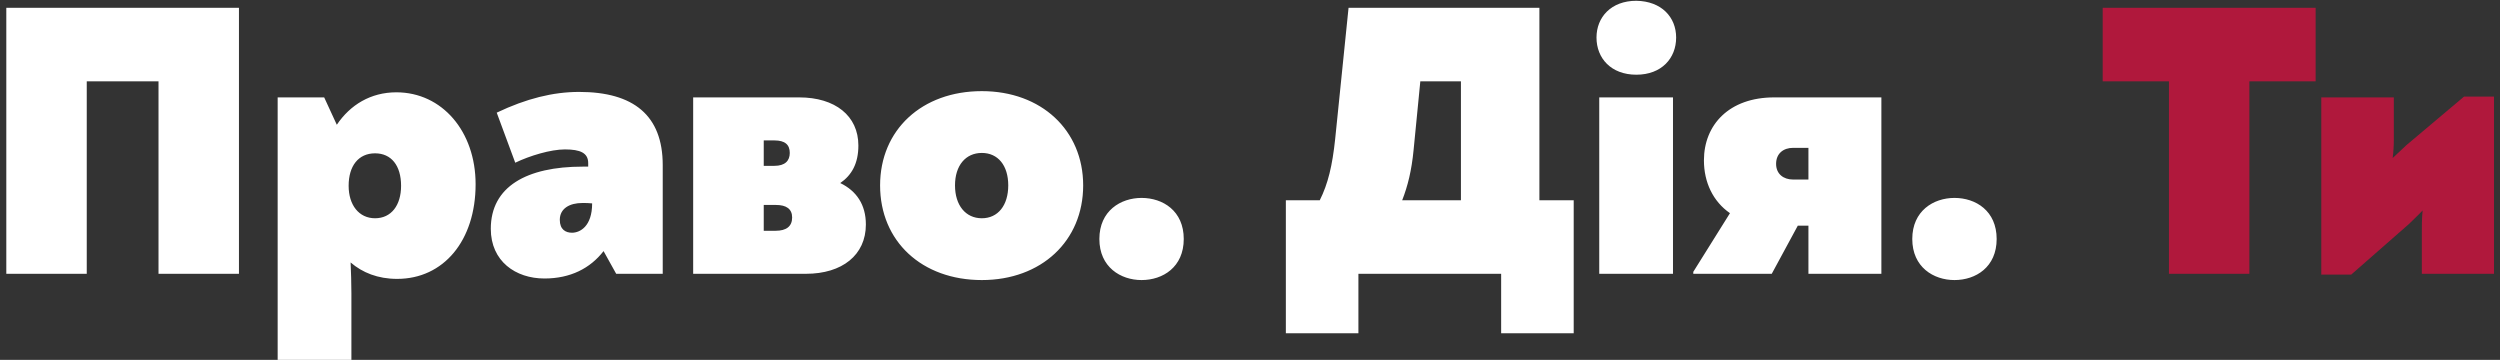
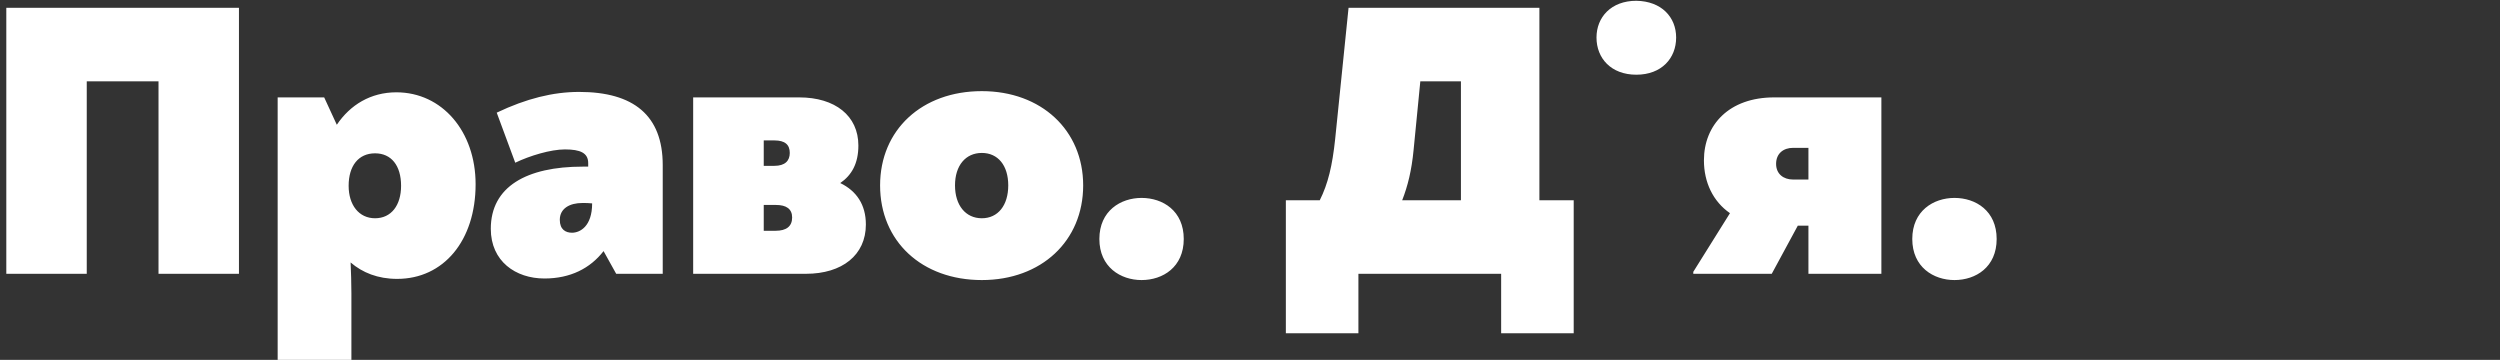
<svg xmlns="http://www.w3.org/2000/svg" width="264" height="38" viewBox="0 0 264 38" fill="none">
  <rect x="0" y="0" width="264" height="38" fill="#333333" stroke="none" />
  <g clip-path="url(#clip0_109_412)">
-     <path d="M0.666 28.913H9.161V8.591H16.739V28.913H25.234V0.826H0.666V28.913ZM41.855 9.748C39.148 9.748 36.983 11.07 35.567 13.176L34.234 10.285H29.321V38H37.108V30.978C37.108 29.863 37.066 28.748 37.024 27.715C38.273 28.789 39.897 29.45 41.938 29.45C46.851 29.45 50.224 25.402 50.224 19.454C50.224 13.878 46.685 9.748 41.855 9.748ZM39.606 23.048C37.899 23.048 36.816 21.643 36.816 19.62C36.816 17.513 37.857 16.191 39.606 16.191C41.313 16.191 42.354 17.472 42.354 19.62C42.354 21.685 41.313 23.048 39.606 23.048ZM61.156 9.707C58.408 9.707 55.576 10.409 52.453 11.896L54.41 17.183C55.951 16.439 58.158 15.778 59.657 15.778C61.281 15.778 62.114 16.15 62.114 17.224V17.596H61.531C55.618 17.596 51.828 19.702 51.828 24.163C51.828 27.591 54.452 29.409 57.492 29.409C60.24 29.409 62.322 28.335 63.737 26.517L65.07 28.913H69.984V17.43C69.984 12.185 66.902 9.707 61.156 9.707ZM60.406 24.576C59.74 24.576 59.115 24.246 59.115 23.213C59.115 22.015 60.157 21.437 61.489 21.437C61.905 21.437 62.114 21.437 62.53 21.478C62.53 23.915 61.239 24.576 60.406 24.576ZM88.73 19.33C89.937 18.504 90.645 17.265 90.645 15.365C90.645 12.226 88.188 10.285 84.399 10.285H73.198V28.913H85.107C88.938 28.913 91.436 26.93 91.436 23.709C91.436 21.602 90.437 20.157 88.73 19.33ZM81.776 14.828C82.9 14.828 83.4 15.283 83.4 16.15C83.4 16.976 82.9 17.513 81.776 17.513H80.651V14.828H81.776ZM81.901 24.37H80.651V21.643H81.942C83.025 21.643 83.65 22.056 83.65 22.965C83.65 23.915 83.025 24.37 81.901 24.37ZM103.681 29.574C109.969 29.574 114.383 25.444 114.383 19.578C114.383 13.754 109.969 9.624 103.681 9.624C97.352 9.624 92.938 13.713 92.938 19.578C92.938 25.485 97.352 29.574 103.681 29.574ZM103.681 23.048C101.974 23.048 100.849 21.685 100.849 19.578C100.849 17.472 101.974 16.15 103.681 16.15C105.388 16.15 106.471 17.472 106.471 19.578C106.471 21.685 105.388 23.048 103.681 23.048ZM120.549 29.574C122.797 29.574 125.004 28.211 125.004 25.237C125.004 22.263 122.797 20.9 120.549 20.9C118.342 20.9 116.093 22.263 116.093 25.237C116.093 28.211 118.342 29.574 120.549 29.574ZM162.56 21.148V0.826H142.407L140.991 14.704C140.699 17.472 140.241 19.413 139.367 21.148H135.786V35.191H143.448V28.913H158.521V35.191H166.183V21.148H162.56ZM149.277 15.82L149.985 8.591H154.274V21.148H148.07C148.653 19.661 149.069 18.009 149.277 15.82ZM172.796 7.889C175.461 7.889 177.001 6.154 177.001 3.965C177.001 1.817 175.461 0.124 172.796 0.083C170.131 0.083 168.59 1.817 168.59 3.965C168.59 6.154 170.131 7.889 172.796 7.889ZM168.881 28.913H176.668V10.285H168.881V28.913ZM187.347 10.285C182.6 10.285 179.935 13.176 179.935 16.935C179.935 19.248 180.893 21.272 182.684 22.511L178.811 28.706V28.913H187.097L189.846 23.833H190.97V28.913H198.674V10.285H187.347ZM189.346 15.613H190.97V18.959H189.346C188.347 18.959 187.556 18.38 187.556 17.306C187.556 16.191 188.347 15.613 189.346 15.613ZM206.391 29.574C208.64 29.574 210.847 28.211 210.847 25.237C210.847 22.263 208.64 20.9 206.391 20.9C204.184 20.9 201.936 22.263 201.936 25.237C201.936 28.211 204.184 29.574 206.391 29.574Z" fill="white" />
-     <path d="M244.531 0.826H222.045V8.591H229.041V28.913H237.535V8.591H244.531V0.826ZM260.201 10.202L254.121 15.324L252.664 16.687C252.747 16.067 252.789 15.406 252.789 14.704V10.285H245.127V28.996H248.292L254.371 23.667C254.871 23.172 255.371 22.717 255.829 22.222C255.745 23.048 255.745 23.874 255.745 24.7V28.913H263.366V10.202H260.201Z" fill="#B0183C" />
+     <path d="M0.666 28.913H9.161V8.591H16.739V28.913H25.234V0.826H0.666V28.913ZM41.855 9.748C39.148 9.748 36.983 11.07 35.567 13.176L34.234 10.285H29.321V38H37.108V30.978C37.108 29.863 37.066 28.748 37.024 27.715C38.273 28.789 39.897 29.45 41.938 29.45C46.851 29.45 50.224 25.402 50.224 19.454C50.224 13.878 46.685 9.748 41.855 9.748ZM39.606 23.048C37.899 23.048 36.816 21.643 36.816 19.62C36.816 17.513 37.857 16.191 39.606 16.191C41.313 16.191 42.354 17.472 42.354 19.62C42.354 21.685 41.313 23.048 39.606 23.048ZM61.156 9.707C58.408 9.707 55.576 10.409 52.453 11.896L54.41 17.183C55.951 16.439 58.158 15.778 59.657 15.778C61.281 15.778 62.114 16.15 62.114 17.224V17.596H61.531C55.618 17.596 51.828 19.702 51.828 24.163C51.828 27.591 54.452 29.409 57.492 29.409C60.24 29.409 62.322 28.335 63.737 26.517L65.07 28.913H69.984V17.43C69.984 12.185 66.902 9.707 61.156 9.707ZM60.406 24.576C59.74 24.576 59.115 24.246 59.115 23.213C59.115 22.015 60.157 21.437 61.489 21.437C61.905 21.437 62.114 21.437 62.53 21.478C62.53 23.915 61.239 24.576 60.406 24.576ZM88.73 19.33C89.937 18.504 90.645 17.265 90.645 15.365C90.645 12.226 88.188 10.285 84.399 10.285H73.198V28.913H85.107C88.938 28.913 91.436 26.93 91.436 23.709C91.436 21.602 90.437 20.157 88.73 19.33ZM81.776 14.828C82.9 14.828 83.4 15.283 83.4 16.15C83.4 16.976 82.9 17.513 81.776 17.513H80.651V14.828H81.776ZM81.901 24.37H80.651V21.643H81.942C83.025 21.643 83.65 22.056 83.65 22.965C83.65 23.915 83.025 24.37 81.901 24.37ZM103.681 29.574C109.969 29.574 114.383 25.444 114.383 19.578C114.383 13.754 109.969 9.624 103.681 9.624C97.352 9.624 92.938 13.713 92.938 19.578C92.938 25.485 97.352 29.574 103.681 29.574ZM103.681 23.048C101.974 23.048 100.849 21.685 100.849 19.578C100.849 17.472 101.974 16.15 103.681 16.15C105.388 16.15 106.471 17.472 106.471 19.578C106.471 21.685 105.388 23.048 103.681 23.048ZM120.549 29.574C122.797 29.574 125.004 28.211 125.004 25.237C125.004 22.263 122.797 20.9 120.549 20.9C118.342 20.9 116.093 22.263 116.093 25.237C116.093 28.211 118.342 29.574 120.549 29.574ZM162.56 21.148V0.826H142.407L140.991 14.704C140.699 17.472 140.241 19.413 139.367 21.148H135.786V35.191H143.448V28.913H158.521V35.191H166.183V21.148H162.56ZM149.277 15.82L149.985 8.591H154.274V21.148H148.07C148.653 19.661 149.069 18.009 149.277 15.82ZM172.796 7.889C175.461 7.889 177.001 6.154 177.001 3.965C177.001 1.817 175.461 0.124 172.796 0.083C170.131 0.083 168.59 1.817 168.59 3.965C168.59 6.154 170.131 7.889 172.796 7.889ZM168.881 28.913H176.668V10.285V28.913ZM187.347 10.285C182.6 10.285 179.935 13.176 179.935 16.935C179.935 19.248 180.893 21.272 182.684 22.511L178.811 28.706V28.913H187.097L189.846 23.833H190.97V28.913H198.674V10.285H187.347ZM189.346 15.613H190.97V18.959H189.346C188.347 18.959 187.556 18.38 187.556 17.306C187.556 16.191 188.347 15.613 189.346 15.613ZM206.391 29.574C208.64 29.574 210.847 28.211 210.847 25.237C210.847 22.263 208.64 20.9 206.391 20.9C204.184 20.9 201.936 22.263 201.936 25.237C201.936 28.211 204.184 29.574 206.391 29.574Z" fill="white" />
  </g>
  <defs>
    <clipPath id="clip0_109_412">
      <rect width="264" height="38" fill="white" />
    </clipPath>
  </defs>
</svg>